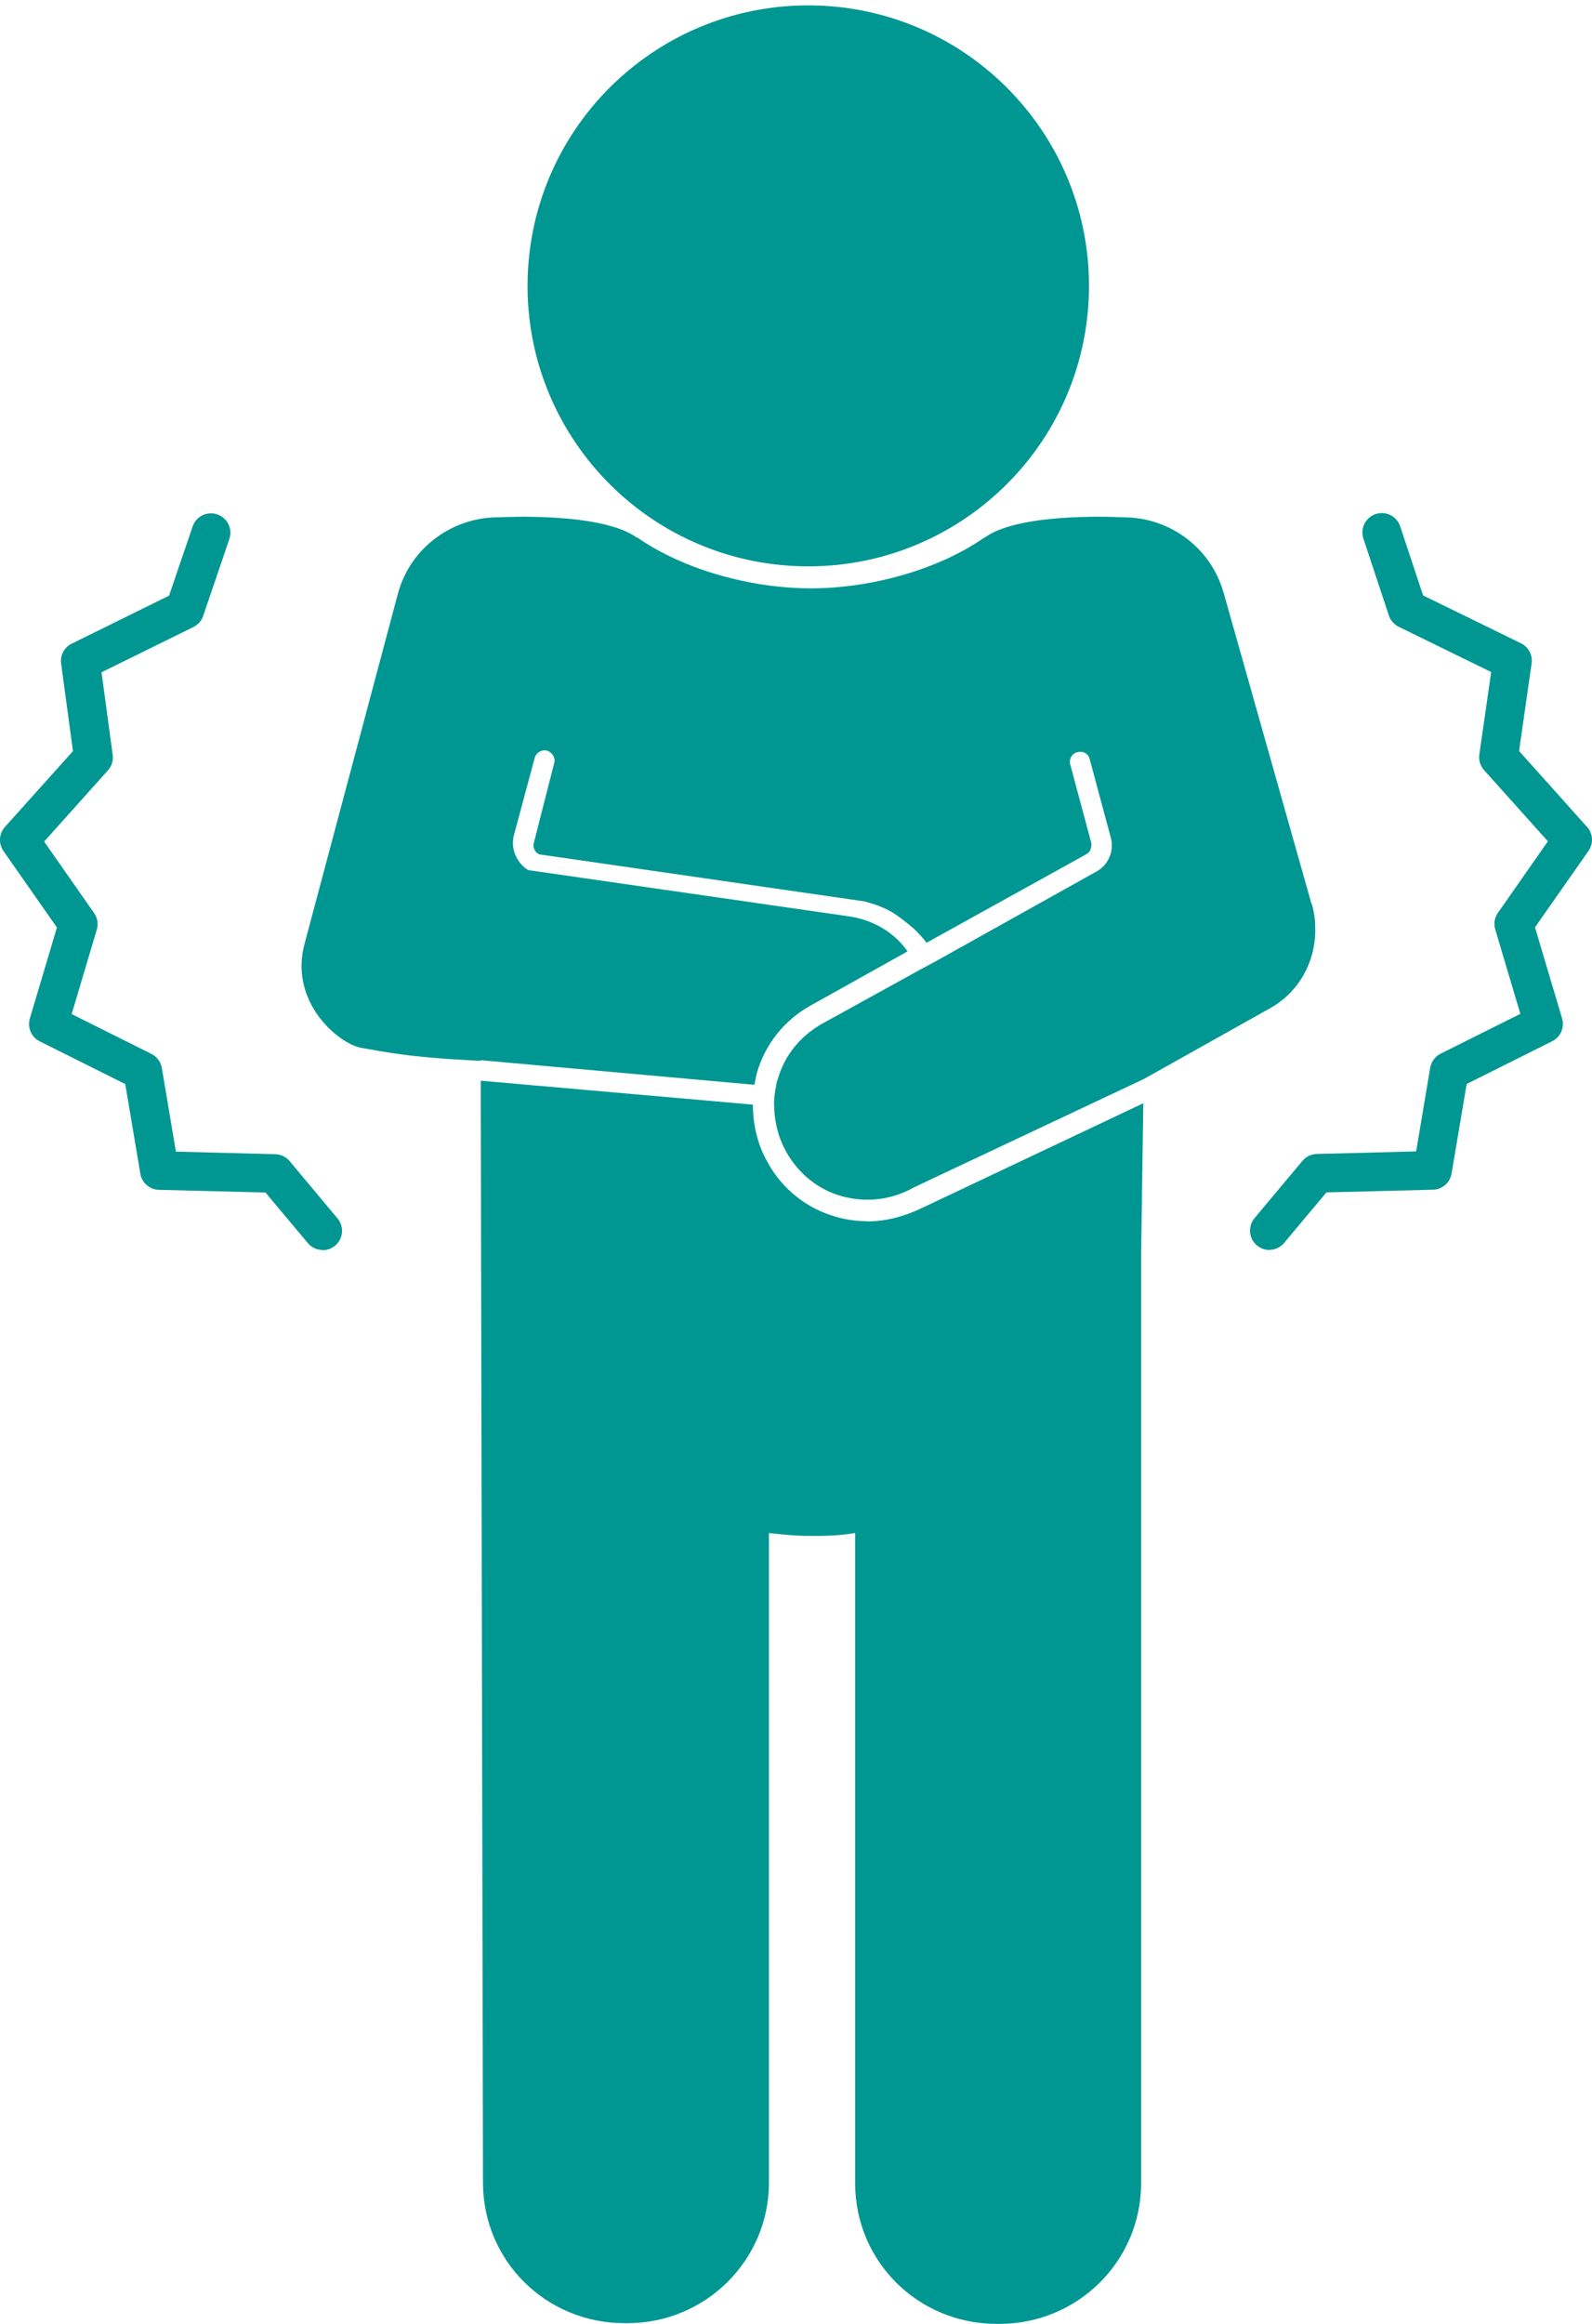
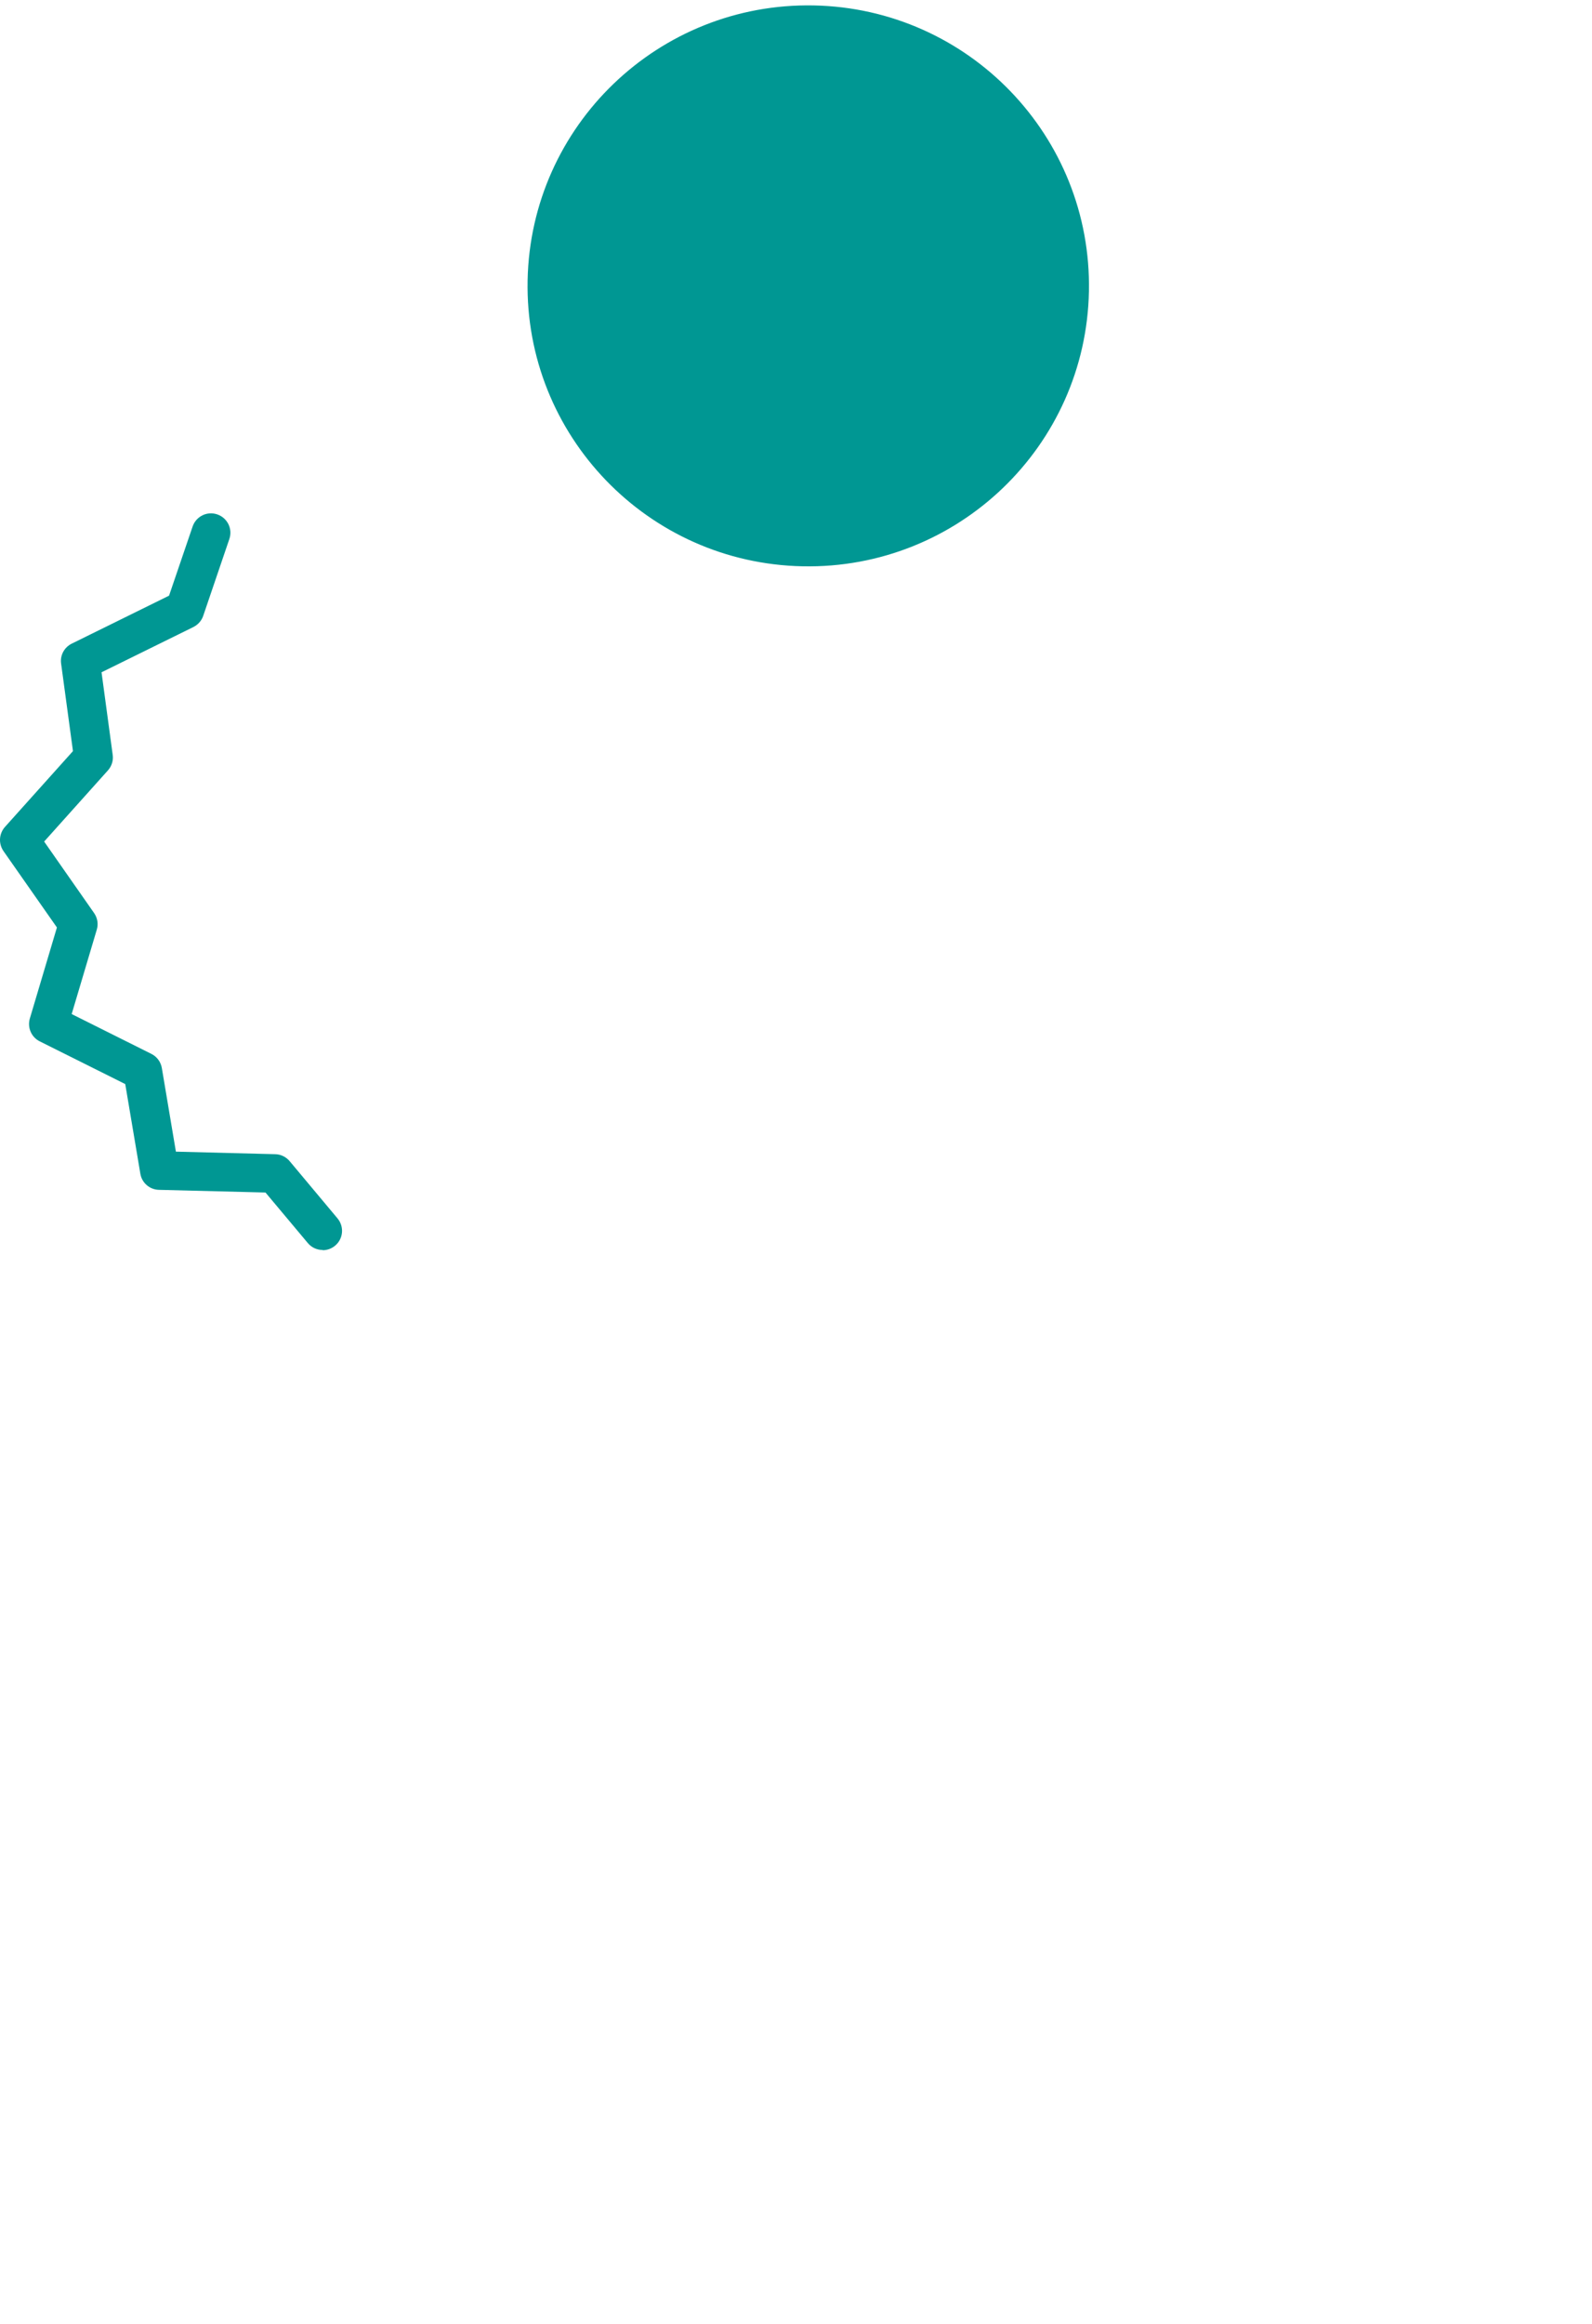
<svg xmlns="http://www.w3.org/2000/svg" width="159" height="232" viewBox="0 0 159 232" fill="none">
  <path d="M108.756 29.082C109.056 13.62 96.75 0.842 81.268 0.542C65.787 0.243 52.994 12.535 52.694 27.997C52.394 43.459 64.701 56.237 80.182 56.536C95.663 56.836 108.457 44.544 108.756 29.082Z" fill="#009793" />
-   <path d="M130.979 90.216L122.206 59.166C120.906 54.611 116.775 51.644 112.203 51.644C112.203 51.644 102.061 51.064 98.44 53.602C98.44 53.602 98.371 53.672 98.301 53.672C93.74 56.859 86.998 58.737 80.987 58.737C74.976 58.737 68.234 56.859 63.673 53.672H63.603C59.983 51.064 49.91 51.644 49.91 51.644C45.349 51.574 41.067 54.541 39.768 59.166L30.426 94.192C28.836 99.987 33.757 104.182 36.078 104.611C38.329 104.97 40.429 105.55 48.03 105.909L47.961 105.84L75.347 108.297C75.417 107.938 75.486 107.578 75.568 107.207C76.368 104.31 78.318 101.853 80.929 100.404L90.642 94.98C89.342 93.102 87.242 91.873 84.921 91.502L52.753 86.866C51.593 86.148 51.013 84.769 51.303 83.471L53.403 75.659C53.542 75.149 54.123 74.789 54.633 74.94C55.144 75.091 55.503 75.659 55.352 76.169L53.322 84.131C53.182 84.56 53.391 85.07 53.832 85.29L86.371 89.996C88.692 90.645 89.412 91.155 91.303 92.743C91.733 93.171 92.174 93.612 92.533 94.122L108.478 85.29C108.907 85.07 109.058 84.572 108.989 84.131L106.888 76.319C106.749 75.809 107.027 75.23 107.608 75.091C108.188 74.952 108.699 75.23 108.838 75.809L110.938 83.621C111.298 84.919 110.718 86.368 109.488 87.017L93.543 95.918L91.802 96.857L82.089 102.212C79.919 103.441 78.318 105.399 77.668 107.787C77.598 107.926 77.529 108.146 77.529 108.366C77.389 108.946 77.308 109.525 77.308 110.174C77.308 111.762 77.668 113.431 78.469 114.88L78.538 115.019C79.768 117.187 81.73 118.786 84.12 119.435C86.511 120.084 89.052 119.794 91.222 118.566L114.269 107.706L126.802 100.682C129.703 99.094 131.362 96.046 131.362 92.87C131.362 92.07 131.292 91.132 131.002 90.193L130.979 90.216ZM86.569 121.915C85.559 121.915 84.538 121.776 83.528 121.487C80.627 120.687 78.167 118.74 76.716 116.132L76.647 115.993C75.637 114.254 75.196 112.226 75.196 110.279L48.019 107.891V109.92L48.239 217.895C48.239 225.707 54.54 231.931 62.373 231.931H62.663C70.485 231.931 76.798 225.637 76.798 217.895V153.047C78.097 153.186 79.409 153.337 80.778 153.337H81.428C82.809 153.337 84.109 153.267 85.408 153.047V217.964C85.408 225.776 91.71 232 99.543 232H99.833C107.654 232 113.967 225.707 113.967 217.964V125.335L114.187 110.14L92.162 120.559C90.352 121.429 88.541 121.939 86.58 121.939L86.569 121.915Z" fill="#009793" />
  <path d="M32.225 124.79C31.668 124.79 31.122 124.558 30.739 124.094L26.515 119.053L15.874 118.786C14.945 118.763 14.168 118.091 14.017 117.175L12.509 108.227L3.968 103.962C3.132 103.545 2.714 102.583 2.981 101.679L5.685 92.592L0.347 84.966C-0.164 84.224 -0.105 83.239 0.486 82.566L7.287 74.986L6.103 66.247C5.987 65.424 6.416 64.625 7.171 64.254L16.884 59.467L19.239 52.559C19.587 51.551 20.678 51.006 21.699 51.354C22.709 51.701 23.254 52.791 22.906 53.811L20.295 61.484C20.133 61.97 19.773 62.364 19.32 62.596L10.141 67.117L11.255 75.357C11.337 75.913 11.162 76.481 10.78 76.91L4.409 84.015L9.399 91.155C9.735 91.641 9.84 92.244 9.666 92.812L7.159 101.238L15.12 105.214C15.677 105.492 16.06 106.014 16.164 106.628L17.568 114.973L27.49 115.228C28.047 115.239 28.569 115.494 28.929 115.923L33.71 121.637C34.395 122.46 34.29 123.677 33.466 124.361C33.107 124.662 32.666 124.813 32.225 124.813V124.79Z" fill="#009793" />
-   <path d="M126.778 124.79C126.337 124.79 125.896 124.639 125.536 124.338C124.712 123.654 124.608 122.437 125.293 121.614L130.074 115.9C130.434 115.471 130.956 115.216 131.513 115.205L141.435 114.95L142.839 106.605C142.943 105.99 143.326 105.469 143.883 105.191L151.844 101.215L149.337 92.789C149.163 92.221 149.268 91.618 149.604 91.132L154.594 83.992L148.223 76.887C147.84 76.458 147.666 75.89 147.747 75.322L148.931 67.093L139.694 62.573C139.23 62.341 138.87 61.936 138.708 61.437L136.166 53.764C135.83 52.745 136.387 51.655 137.396 51.319C138.417 50.983 139.508 51.539 139.845 52.547L142.131 59.444L151.902 64.219C152.656 64.59 153.086 65.401 152.969 66.236L151.716 74.975L158.505 82.555C159.108 83.227 159.166 84.212 158.644 84.954L153.306 92.58L156.01 101.667C156.277 102.571 155.859 103.533 155.023 103.95L146.483 108.216L144.974 117.163C144.823 118.079 144.034 118.751 143.117 118.774L132.476 119.041L128.252 124.083C127.869 124.546 127.323 124.778 126.766 124.778L126.778 124.79Z" fill="#009793" />
</svg>